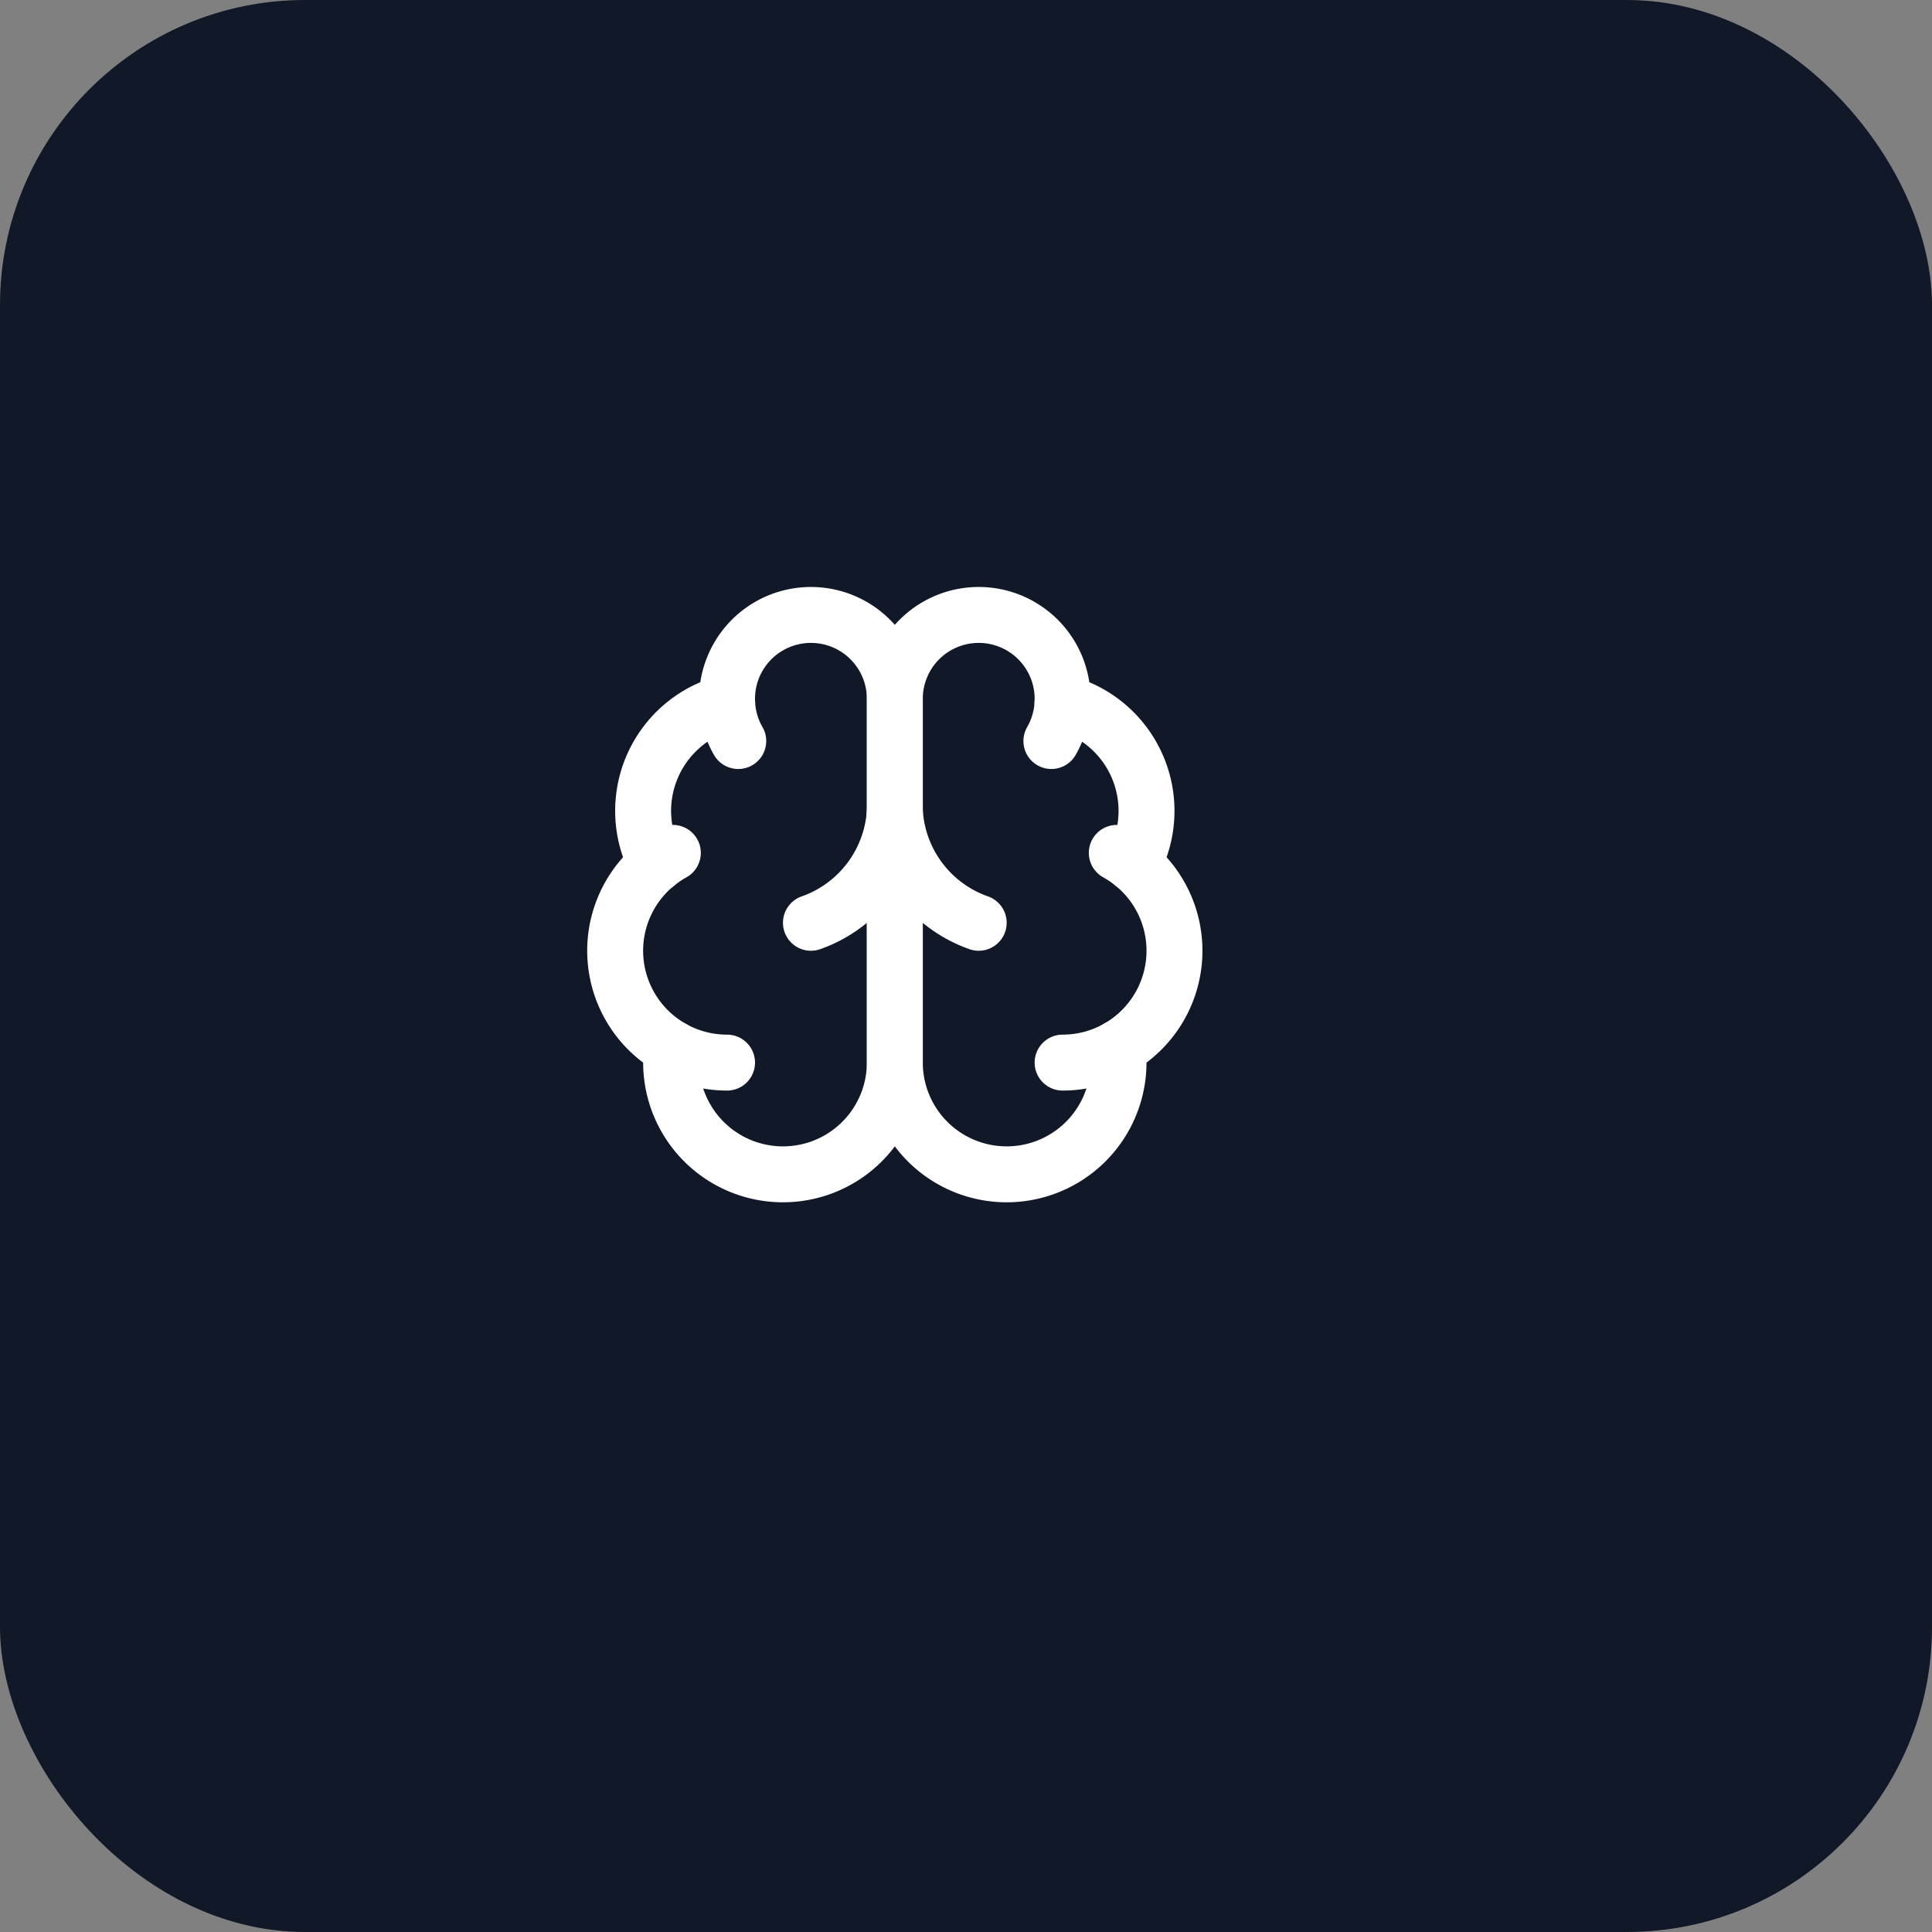
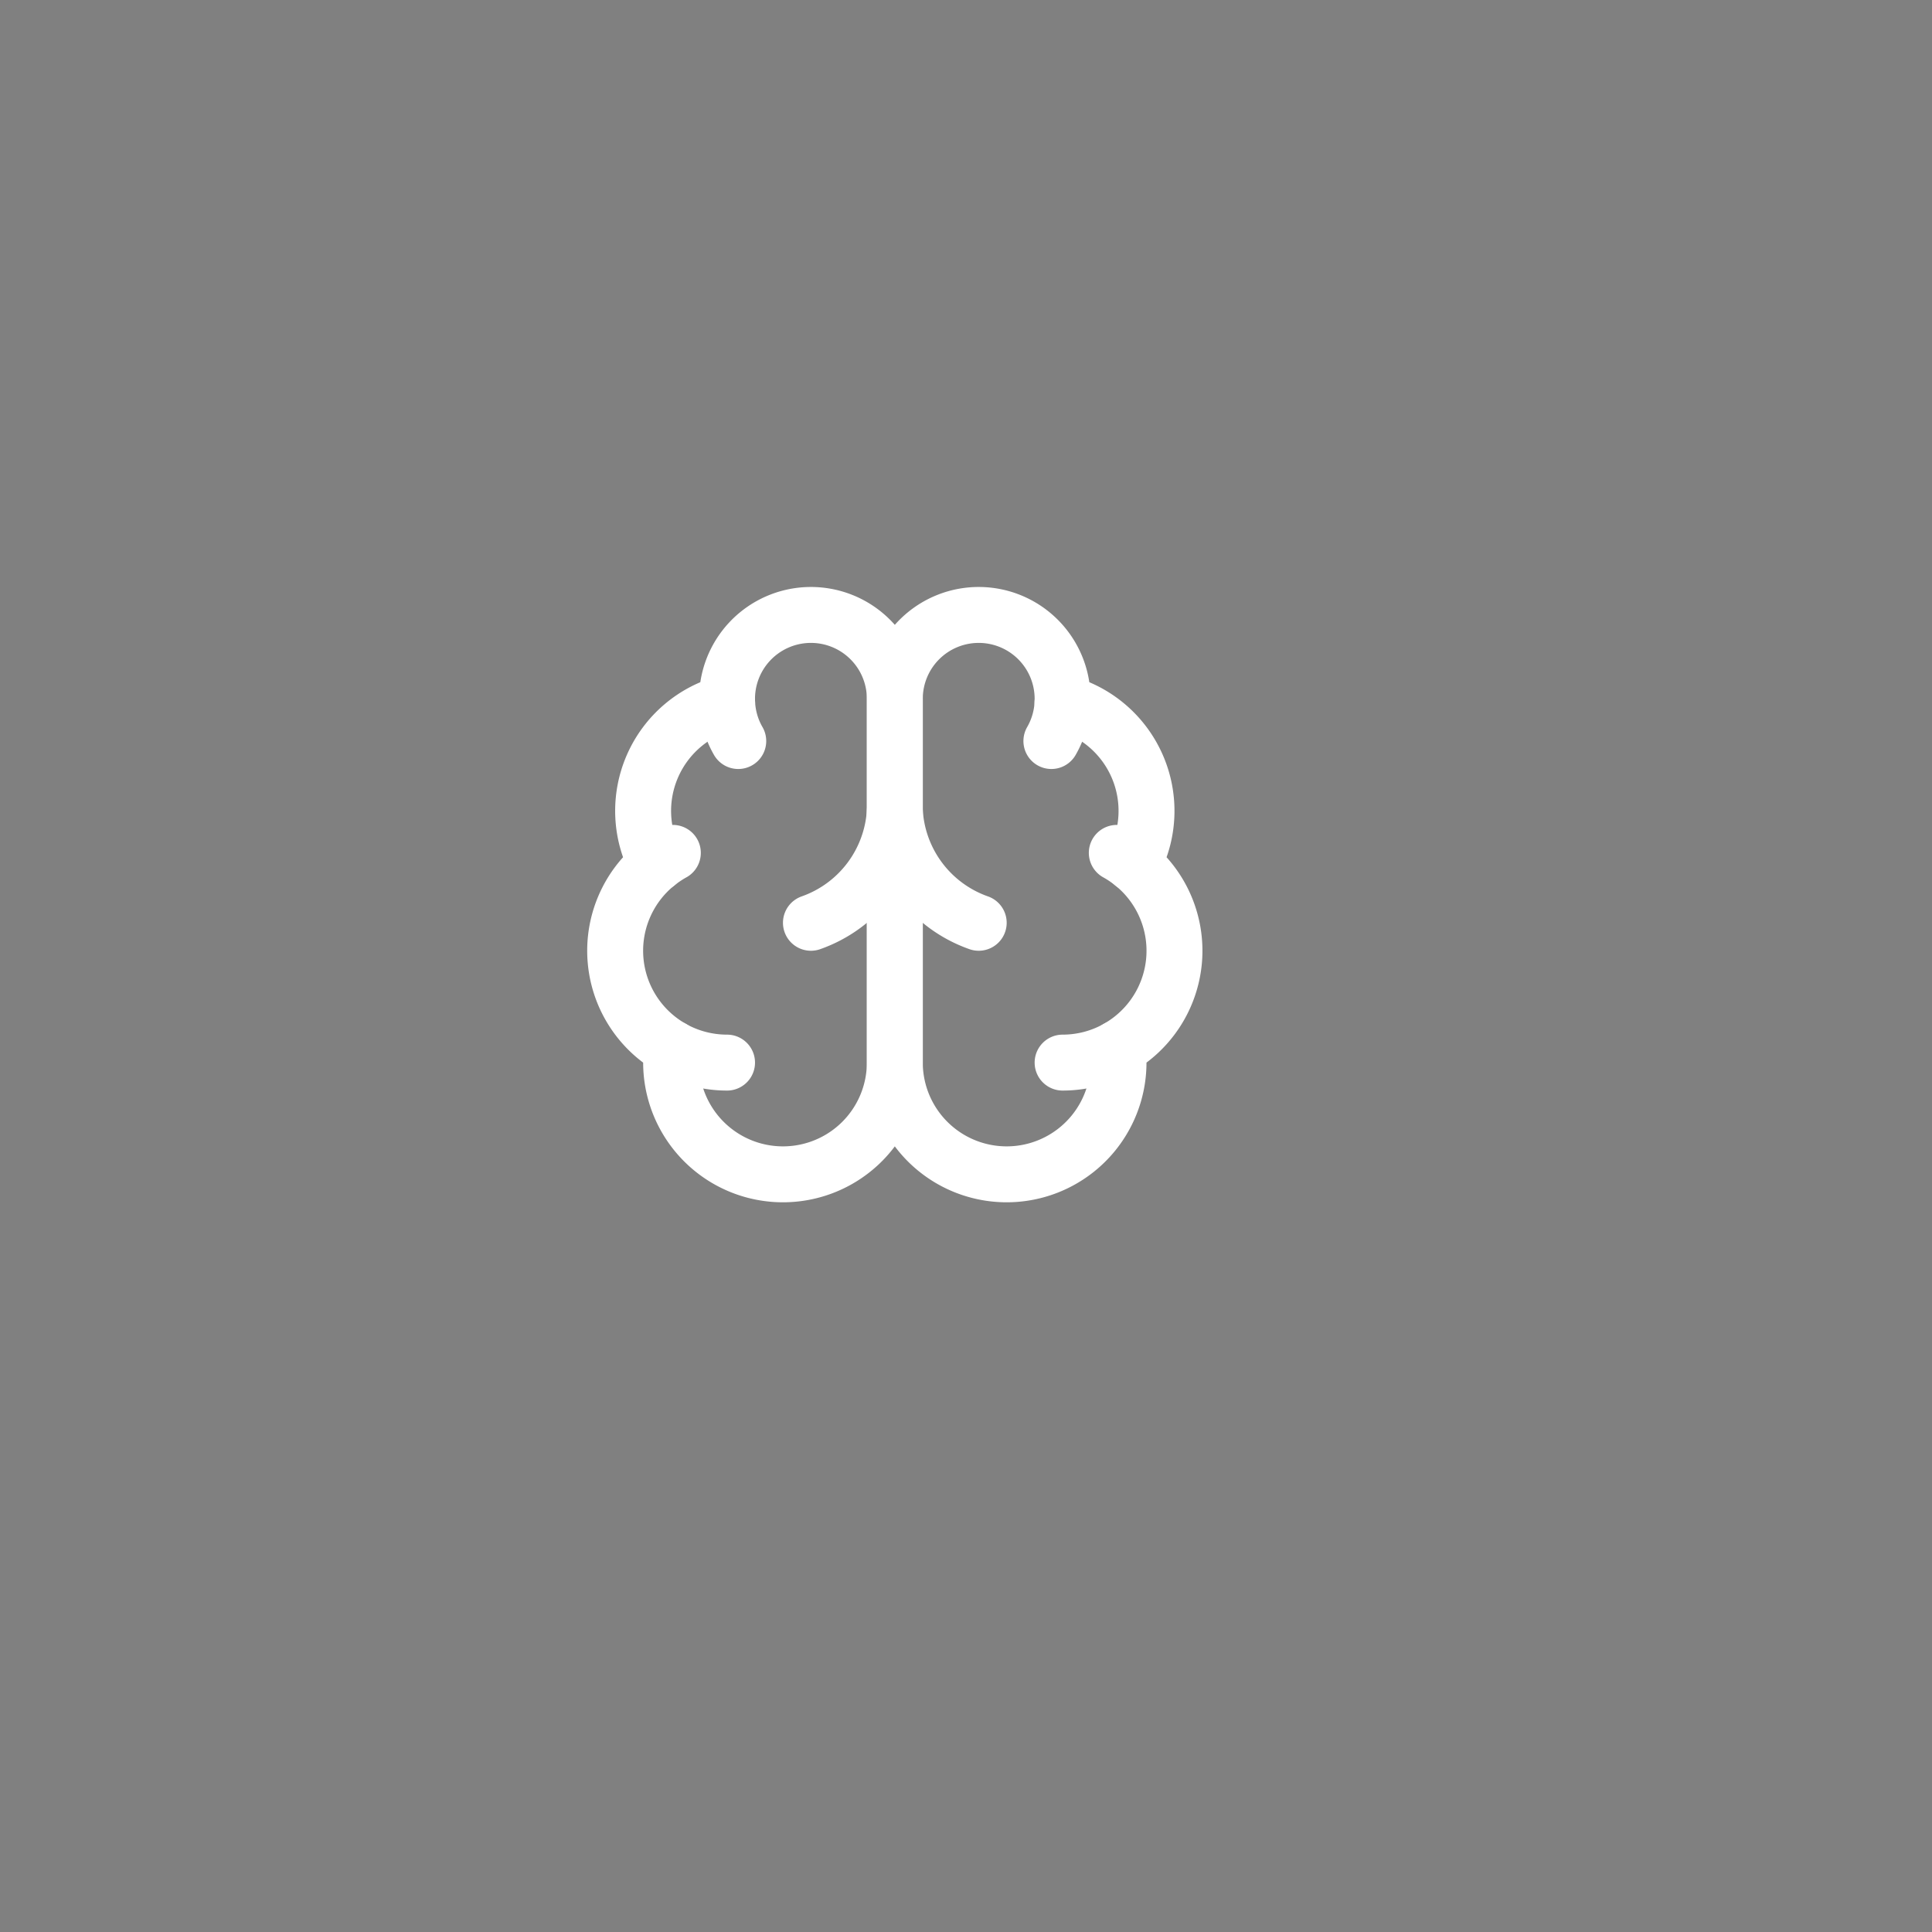
<svg xmlns="http://www.w3.org/2000/svg" width="76" height="76" viewBox="0 0 76 76">
  <rect x="0" y="0" width="76" height="76" fill="#808080" stroke="none" />
-   <rect width="76" height="76" rx="12" ry="12" fill="#111827" />
  <g transform="translate(22, 22) scale(1.1)">
    <path d="M12 5a3 3 0 1 0-5.997.125 4 4 0 0 0-2.526 5.77 4 4 0 0 0 .556 6.588A4 4 0 1 0 12 18Z" fill="none" stroke="white" stroke-width="2" stroke-linecap="round" stroke-linejoin="round" />
    <path d="M12 5a3 3 0 1 1 5.997.125 4 4 0 0 1 2.526 5.77 4 4 0 0 1-.556 6.588A4 4 0 1 1 12 18Z" fill="none" stroke="white" stroke-width="2" stroke-linecap="round" stroke-linejoin="round" />
    <path d="M15 13a4.5 4.5 0 0 1-3-4 4.5 4.5 0 0 1-3 4" fill="none" stroke="white" stroke-width="2" stroke-linecap="round" stroke-linejoin="round" />
    <path d="M17.599 6.5a3 3 0 0 0 .399-1.375" fill="none" stroke="white" stroke-width="2" stroke-linecap="round" stroke-linejoin="round" />
    <path d="M6.003 5.125A3 3 0 0 0 6.401 6.5" fill="none" stroke="white" stroke-width="2" stroke-linecap="round" stroke-linejoin="round" />
    <path d="M3.477 10.896a4 4 0 0 1 .585-.396" fill="none" stroke="white" stroke-width="2" stroke-linecap="round" stroke-linejoin="round" />
    <path d="M19.938 10.5a4 4 0 0 1 .585.396" fill="none" stroke="white" stroke-width="2" stroke-linecap="round" stroke-linejoin="round" />
    <path d="M6 18a4 4 0 0 1-1.967-.516" fill="none" stroke="white" stroke-width="2" stroke-linecap="round" stroke-linejoin="round" />
    <path d="M19.967 17.484A4 4 0 0 1 18 18" fill="none" stroke="white" stroke-width="2" stroke-linecap="round" stroke-linejoin="round" />
  </g>
</svg>